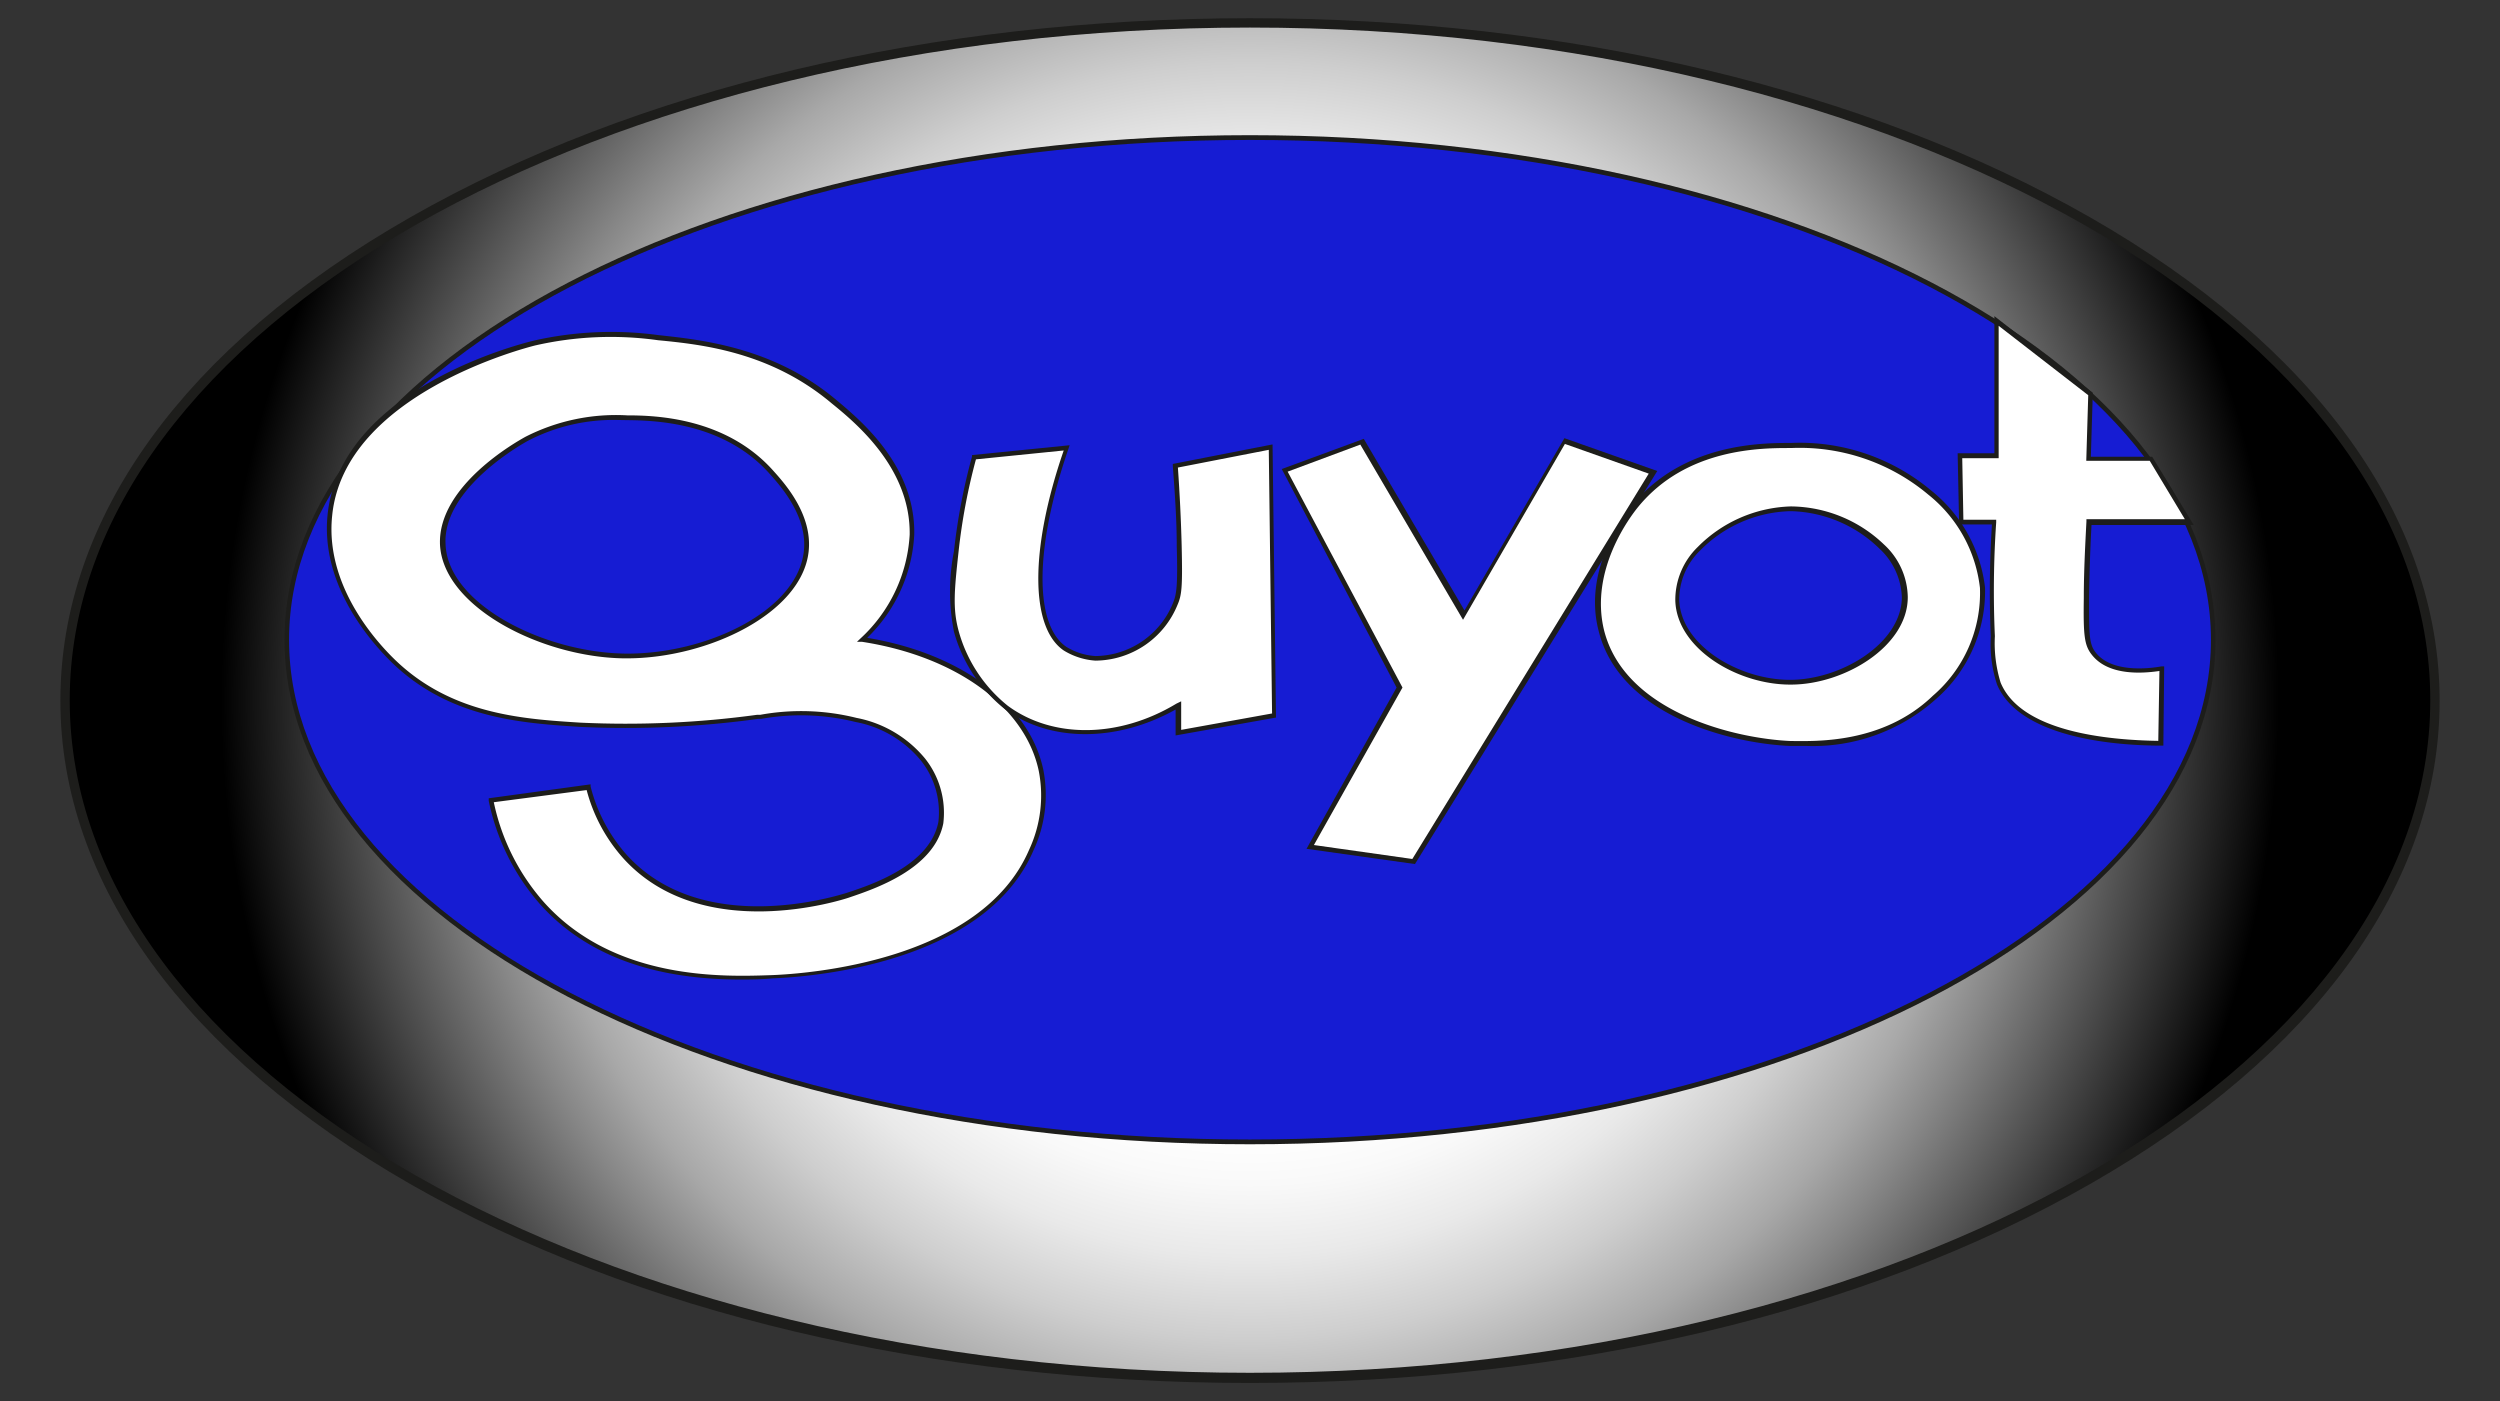
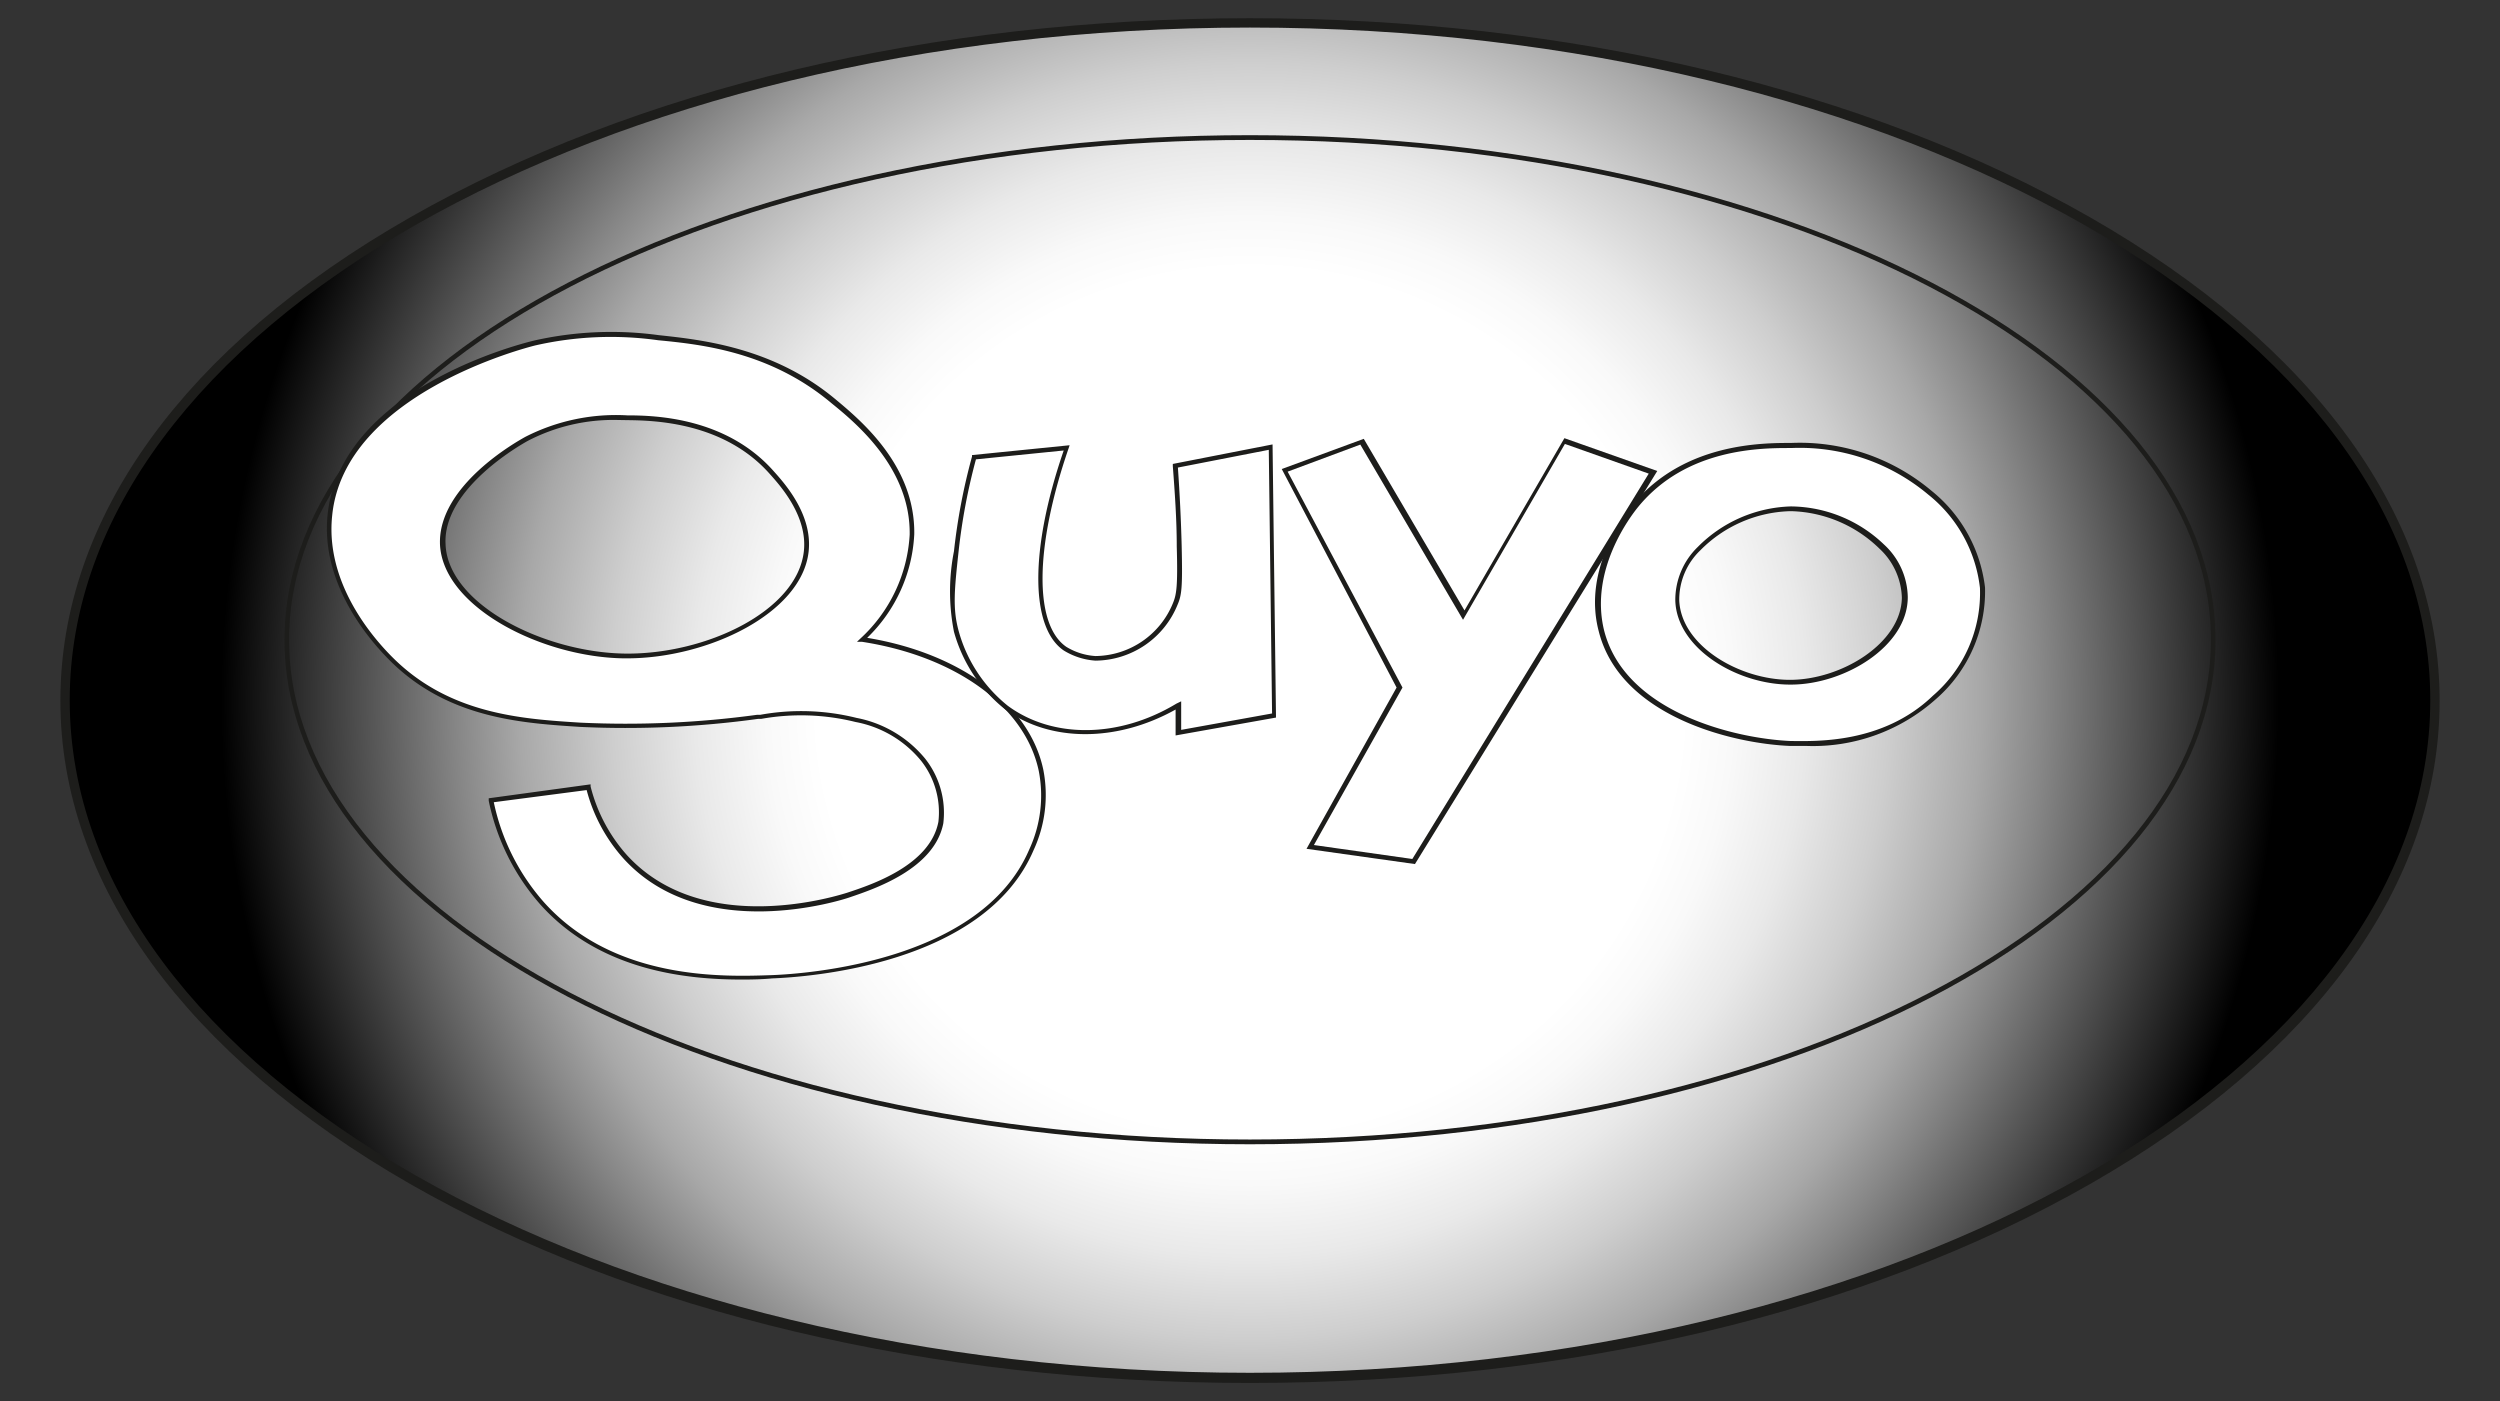
<svg xmlns="http://www.w3.org/2000/svg" id="Calque_1" data-name="Calque 1" viewBox="0 0 152.39 85.41">
  <rect x="0" y="0" width="152.39" height="85.41" fill="#333333" stroke="none" />
  <defs>
    <style>.cls-1{fill:url(#Dégradé_sans_nom_14);}.cls-2{fill:#1d1d1b;}.cls-3{fill:#161cd3;}.cls-4{fill:#fff;}</style>
    <radialGradient id="Dégradé_sans_nom_14" cx="76.19" cy="42.71" r="62.72" gradientUnits="userSpaceOnUse">
      <stop offset="0.32" stop-color="#fff" />
      <stop offset="0.42" stop-color="#fff" />
      <stop offset="0.47" stop-color="#f9f9f9" />
      <stop offset="0.54" stop-color="#e9e9e9" />
      <stop offset="0.62" stop-color="#cecece" />
      <stop offset="0.71" stop-color="#a8a8a8" />
      <stop offset="0.77" stop-color="#878787" />
      <stop offset="1" />
    </radialGradient>
  </defs>
  <title>logo-mobile</title>
  <ellipse class="cls-1" cx="76.19" cy="42.71" rx="72.23" ry="41.31" />
  <path class="cls-2" d="M76.19,84.3C56.85,84.3,38.66,80,25,72.17S3.68,53.85,3.68,42.71,11.24,21.1,25,13.25,56.85,1.11,76.19,1.11s37.54,4.31,51.22,12.14,21.3,18.32,21.3,29.46-7.56,21.6-21.3,29.46S95.54,84.3,76.19,84.3Zm0-82.62c-39.67,0-71.94,18.4-71.94,41s32.27,41,71.94,41,71.95-18.4,71.95-41S115.86,1.68,76.19,1.68Z" />
-   <ellipse class="cls-3" cx="76.19" cy="38.99" rx="58.72" ry="30.61" />
  <path class="cls-2" d="M76.19,69.75C43.74,69.75,17.34,56,17.34,39S43.74,8.24,76.19,8.24,135.05,22,135.05,39,108.65,69.75,76.19,69.75Zm0-61.22C43.9,8.53,17.62,22.19,17.62,39S43.9,69.46,76.19,69.46,134.77,55.79,134.77,39,108.49,8.53,76.19,8.53Z" />
  <path class="cls-4" d="M63.46,47c-.83-4-5.13-7.12-10.91-8a9.5,9.5,0,0,0,3-6.42c.07-4.12-3.19-6.82-4.8-8.16-3.74-3.1-8-3.54-10.63-3.83a20.82,20.82,0,0,0-7.56.33c-.85.2-11.68,3-12.47,10.47-.53,4.94,3.66,8.75,4.26,9.28,3.43,3,7.66,3.3,11,3.51a58.55,58.55,0,0,0,10.8-.48,14,14,0,0,1,6,.16,7,7,0,0,1,4.11,2.43,5.29,5.29,0,0,1,1.08,3.83c-.53,2.72-4.1,3.9-5.67,4.43-.48.16-8.85,2.81-13.55-2.32A10,10,0,0,1,35.87,48l-5.94.81a13.72,13.72,0,0,0,3.12,6.27c4.35,4.84,11,4.59,14,4.48,1.37-.05,12.76-.62,15.81-7.73A8,8,0,0,0,63.46,47ZM49.15,33.61C48.73,37.41,42.81,40.05,38,40S27.12,37,27,33.18c-.14-3.51,4.74-6.21,5.13-6.42a12,12,0,0,1,6.16-1.3c1.64,0,5.94.11,8.81,3.35C47.77,29.62,49.39,31.45,49.15,33.61Z" />
  <path class="cls-2" d="M45.23,59.71c-3.37,0-8.65-.52-12.29-4.57a13.73,13.73,0,0,1-3.15-6.33l0-.15L36,47.81l0,.13a9.9,9.9,0,0,0,2.23,4.2c4.69,5.11,13,2.4,13.4,2.28,1.52-.5,5.06-1.68,5.57-4.32a5.07,5.07,0,0,0-1.05-3.72,6.76,6.76,0,0,0-4-2.37,13.76,13.76,0,0,0-5.75-.19l-.19,0a59,59,0,0,1-10.83.49c-3.39-.22-7.63-.48-11.09-3.55-.81-.72-4.83-4.54-4.32-9.41.81-7.51,11.38-10.3,12.58-10.59a21.35,21.35,0,0,1,7.61-.33c2.6.28,6.94.74,10.71,3.86,1.6,1.33,4.92,4.08,4.86,8.27a9.41,9.41,0,0,1-2.87,6.32c5.71.94,9.92,4.08,10.74,8.06h0a8,8,0,0,1-.6,4.89c-3,7-13.8,7.73-15.94,7.81C46.55,59.69,45.93,59.71,45.23,59.71ZM30.1,48.9A13.33,13.33,0,0,0,33.16,55c4.3,4.79,11,4.54,13.88,4.44,2.11-.08,12.76-.82,15.69-7.64A7.82,7.82,0,0,0,63.32,47c-.82-3.93-5.06-7-10.79-7.88l-.29,0,.21-.2a9.3,9.3,0,0,0,3-6.33c.06-4-3.19-6.74-4.75-8C47,21.47,42.85,21,40.12,20.74a20.71,20.71,0,0,0-7.51.32C32.14,21.18,21,24,20.25,31.41c-.51,4.73,3.42,8.47,4.22,9.17,3.39,3,7.57,3.26,10.92,3.47a59.13,59.13,0,0,0,10.77-.48l.19,0a13.94,13.94,0,0,1,5.86.19,7.16,7.16,0,0,1,4.18,2.48,5.32,5.32,0,0,1,1.11,3.95c-.55,2.79-4.21,4-5.77,4.53-.36.12-8.89,2.89-13.7-2.36a10.07,10.07,0,0,1-2.27-4.2Zm8.12-8.77H38C33,40.05,27,37,26.82,33.19c-.14-3.57,4.66-6.26,5.2-6.56a12.13,12.13,0,0,1,6.23-1.31c1.64,0,6,.11,8.91,3.4.72.8,2.38,2.68,2.13,4.91l-.14,0,.14,0C48.87,37.39,43.14,40.13,38.22,40.13ZM37.66,25.6a11.31,11.31,0,0,0-5.5,1.28c-.21.12-5.19,2.85-5,6.3.14,3.66,6,6.59,10.92,6.66S48.6,37.26,49,33.6c.23-2.1-1.37-3.92-2.06-4.69-2.82-3.2-7.1-3.28-8.71-3.3Z" />
  <path class="cls-4" d="M59.38,27.86,65,27.29c-2,5.82-2.19,10.79-.07,12.25a4.27,4.27,0,0,0,1.86.59,5.32,5.32,0,0,0,4.85-3.32c.23-.55.31-1,.25-3.53,0-2-.16-3.73-.25-4.9l5.79-1.13.21,16.36-5.83,1V43c-3.56,2.1-7.71,2.16-10.45.12a9.1,9.1,0,0,1-3.08-4.65,12.58,12.58,0,0,1,0-4.86A37.81,37.81,0,0,1,59.38,27.86Z" />
  <path class="cls-2" d="M71.66,44.83V43.25c-3.58,2-7.63,2-10.38,0a9.18,9.18,0,0,1-3.13-4.74,12.67,12.67,0,0,1,0-4.91,37.14,37.14,0,0,1,1.1-5.77l0-.09,5.95-.6-.07.21c-2.06,6-2.11,10.72-.13,12.08a3.88,3.88,0,0,0,1.78.56,5.16,5.16,0,0,0,4.72-3.23c.21-.51.3-1,.23-3.46,0-1.64-.12-3.29-.24-4.89v-.13l6.08-1.19.21,16.65ZM72,42.75v1.74l5.54-1-.2-16.07L71.8,28.5c.11,1.57.19,3.18.23,4.78.06,2.54,0,3-.25,3.58a5.45,5.45,0,0,1-5,3.41,4.22,4.22,0,0,1-1.94-.62c-2.06-1.41-2.07-6.19,0-12.19L59.49,28a36.7,36.7,0,0,0-1.06,5.63c-.26,2.37-.36,3.47,0,4.81a8.84,8.84,0,0,0,3,4.58c2.71,2,6.75,2,10.28-.13Z" />
  <path class="cls-4" d="M78.28,28.67,83,26.93l6.2,10.56,6.15-10.6,5.38,1.9L86.18,52.51l-6.32-.89,5.43-9.71Z" />
  <path class="cls-2" d="M86.25,52.67l-6.61-.93,5.49-9.83-7-13.32,5-1.84,6.14,10.46,6.09-10.5,5.66,2Zm-6.16-1.16,6,.85L100.5,28.87l-5.11-1.81L89.18,37.78,82.92,27.1l-4.43,1.65,7,13.16Z" />
  <path class="cls-4" d="M120.84,35.83a8.77,8.77,0,0,0-3.2-5.79,12.28,12.28,0,0,0-8.46-2.87c-1.78,0-6.39,0-9.41,3.61-.36.44-3.11,3.84-2.13,7.69,1.29,5.08,8,6.69,11.54,6.84,1.42.06,5.6.23,8.74-2.8A8.72,8.72,0,0,0,120.84,35.83Zm-11.66,5.75c-3.09,0-6.79-2.08-6.93-5s3.57-5.54,6.89-5.58,7,2.4,7,5.38S112.34,41.57,109.18,41.58Z" />
  <path class="cls-2" d="M110.12,45.47l-1,0c-3.46-.14-10.36-1.77-11.67-7-1-3.8,1.63-7.17,2.16-7.81C102.72,27,107.42,27,109.18,27a12.47,12.47,0,0,1,8.55,2.91A8.89,8.89,0,0,1,121,35.82h0a8.72,8.72,0,0,1-3,6.8A11.24,11.24,0,0,1,110.12,45.47Zm-1-18.16c-1.77,0-6.3,0-9.24,3.56-.51.62-3,3.89-2.1,7.56,1.27,5,8,6.6,11.4,6.74,1.37,0,5.55.22,8.64-2.76a8.26,8.26,0,0,0,2.87-6.57,8.5,8.5,0,0,0-3.15-5.69,12.19,12.19,0,0,0-8.36-2.84Zm0,14.42c-3.22,0-6.91-2.19-7-5.12a4.49,4.49,0,0,1,1.37-3.27,8.32,8.32,0,0,1,5.65-2.47h.09a8.3,8.3,0,0,1,5.61,2.32,4.44,4.44,0,0,1,1.45,3.21c0,3-3.86,5.32-7.1,5.33h0Zm.06-10.57h-.08a8,8,0,0,0-5.45,2.38,4.16,4.16,0,0,0-1.29,3.06c.12,2.77,3.67,4.84,6.75,4.84h0c3.11,0,6.77-2.21,6.82-5a4.24,4.24,0,0,0-1.37-3A8,8,0,0,0,109.22,31.16Z" />
-   <path class="cls-4" d="M121.73,19.56,127.48,24l-.12,4,3.8,0,2.31,3.85-6.11,0c-.1,1.7-.15,3.26-.17,4.65,0,2.2,0,2.82.45,3.36,1.06,1.34,3.48,1,4.17.89l-.08,4.58c-2.18,0-8.47-.33-9.88-3.65a8.26,8.26,0,0,1-.37-2.87,61.71,61.71,0,0,1,.09-7h-2l-.08-4h2.23Z" />
-   <path class="cls-2" d="M131.87,45.45h-.14c-3.17,0-8.68-.58-10-3.73a7.89,7.89,0,0,1-.38-2.92,64.68,64.68,0,0,1,.07-6.83h-2l-.09-4.34h2.24l0-8.36,6,4.67-.12,3.9,3.74,0L133.72,32l-6.23,0c-.08,1.5-.13,3-.15,4.51,0,2.16,0,2.76.41,3.27.95,1.21,3.14,1,4,.84l.17,0ZM119.68,31.68h2v.16a61.64,61.64,0,0,0-.08,6.94,8.15,8.15,0,0,0,.35,2.83c1.25,3,6.49,3.5,9.61,3.55l.07-4.26c-1.2.18-3.17.25-4.13-1-.46-.58-.51-1.22-.48-3.45,0-1.55.08-3.12.16-4.66v-.14l6,0-2.14-3.56-3.87,0,.12-4-5.46-4.23,0,8.07h-2.22Z" />
</svg>